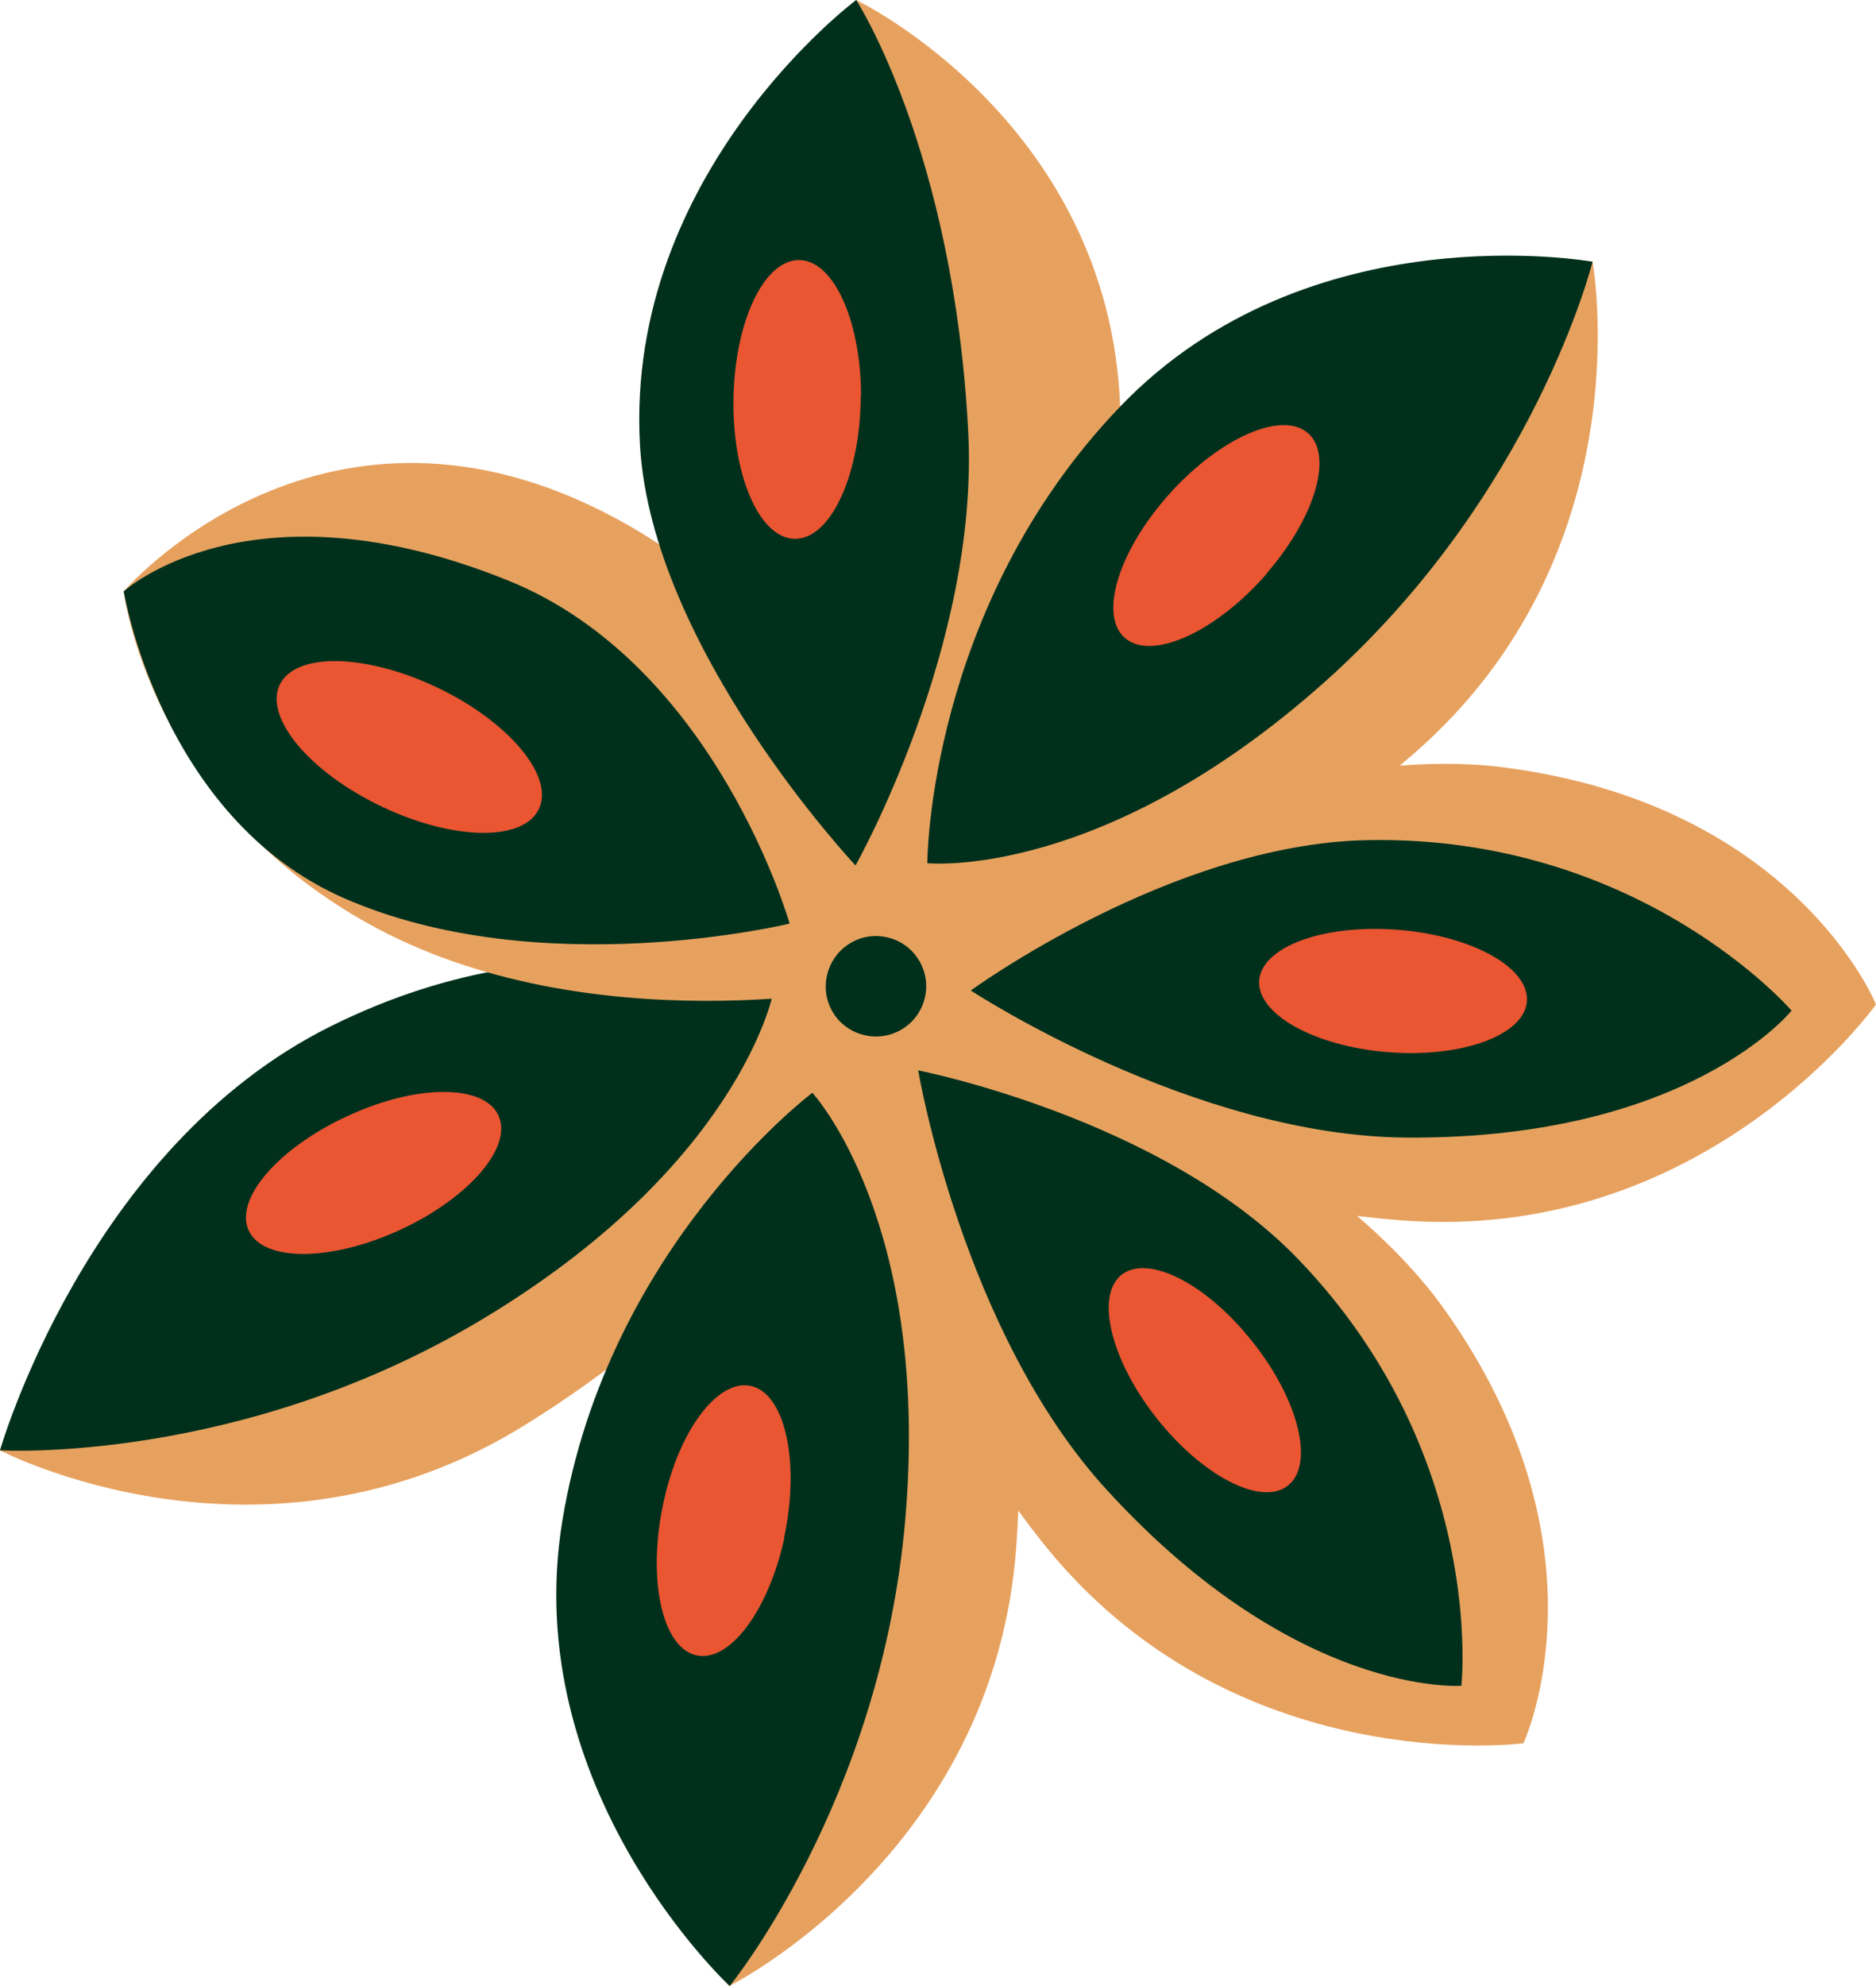
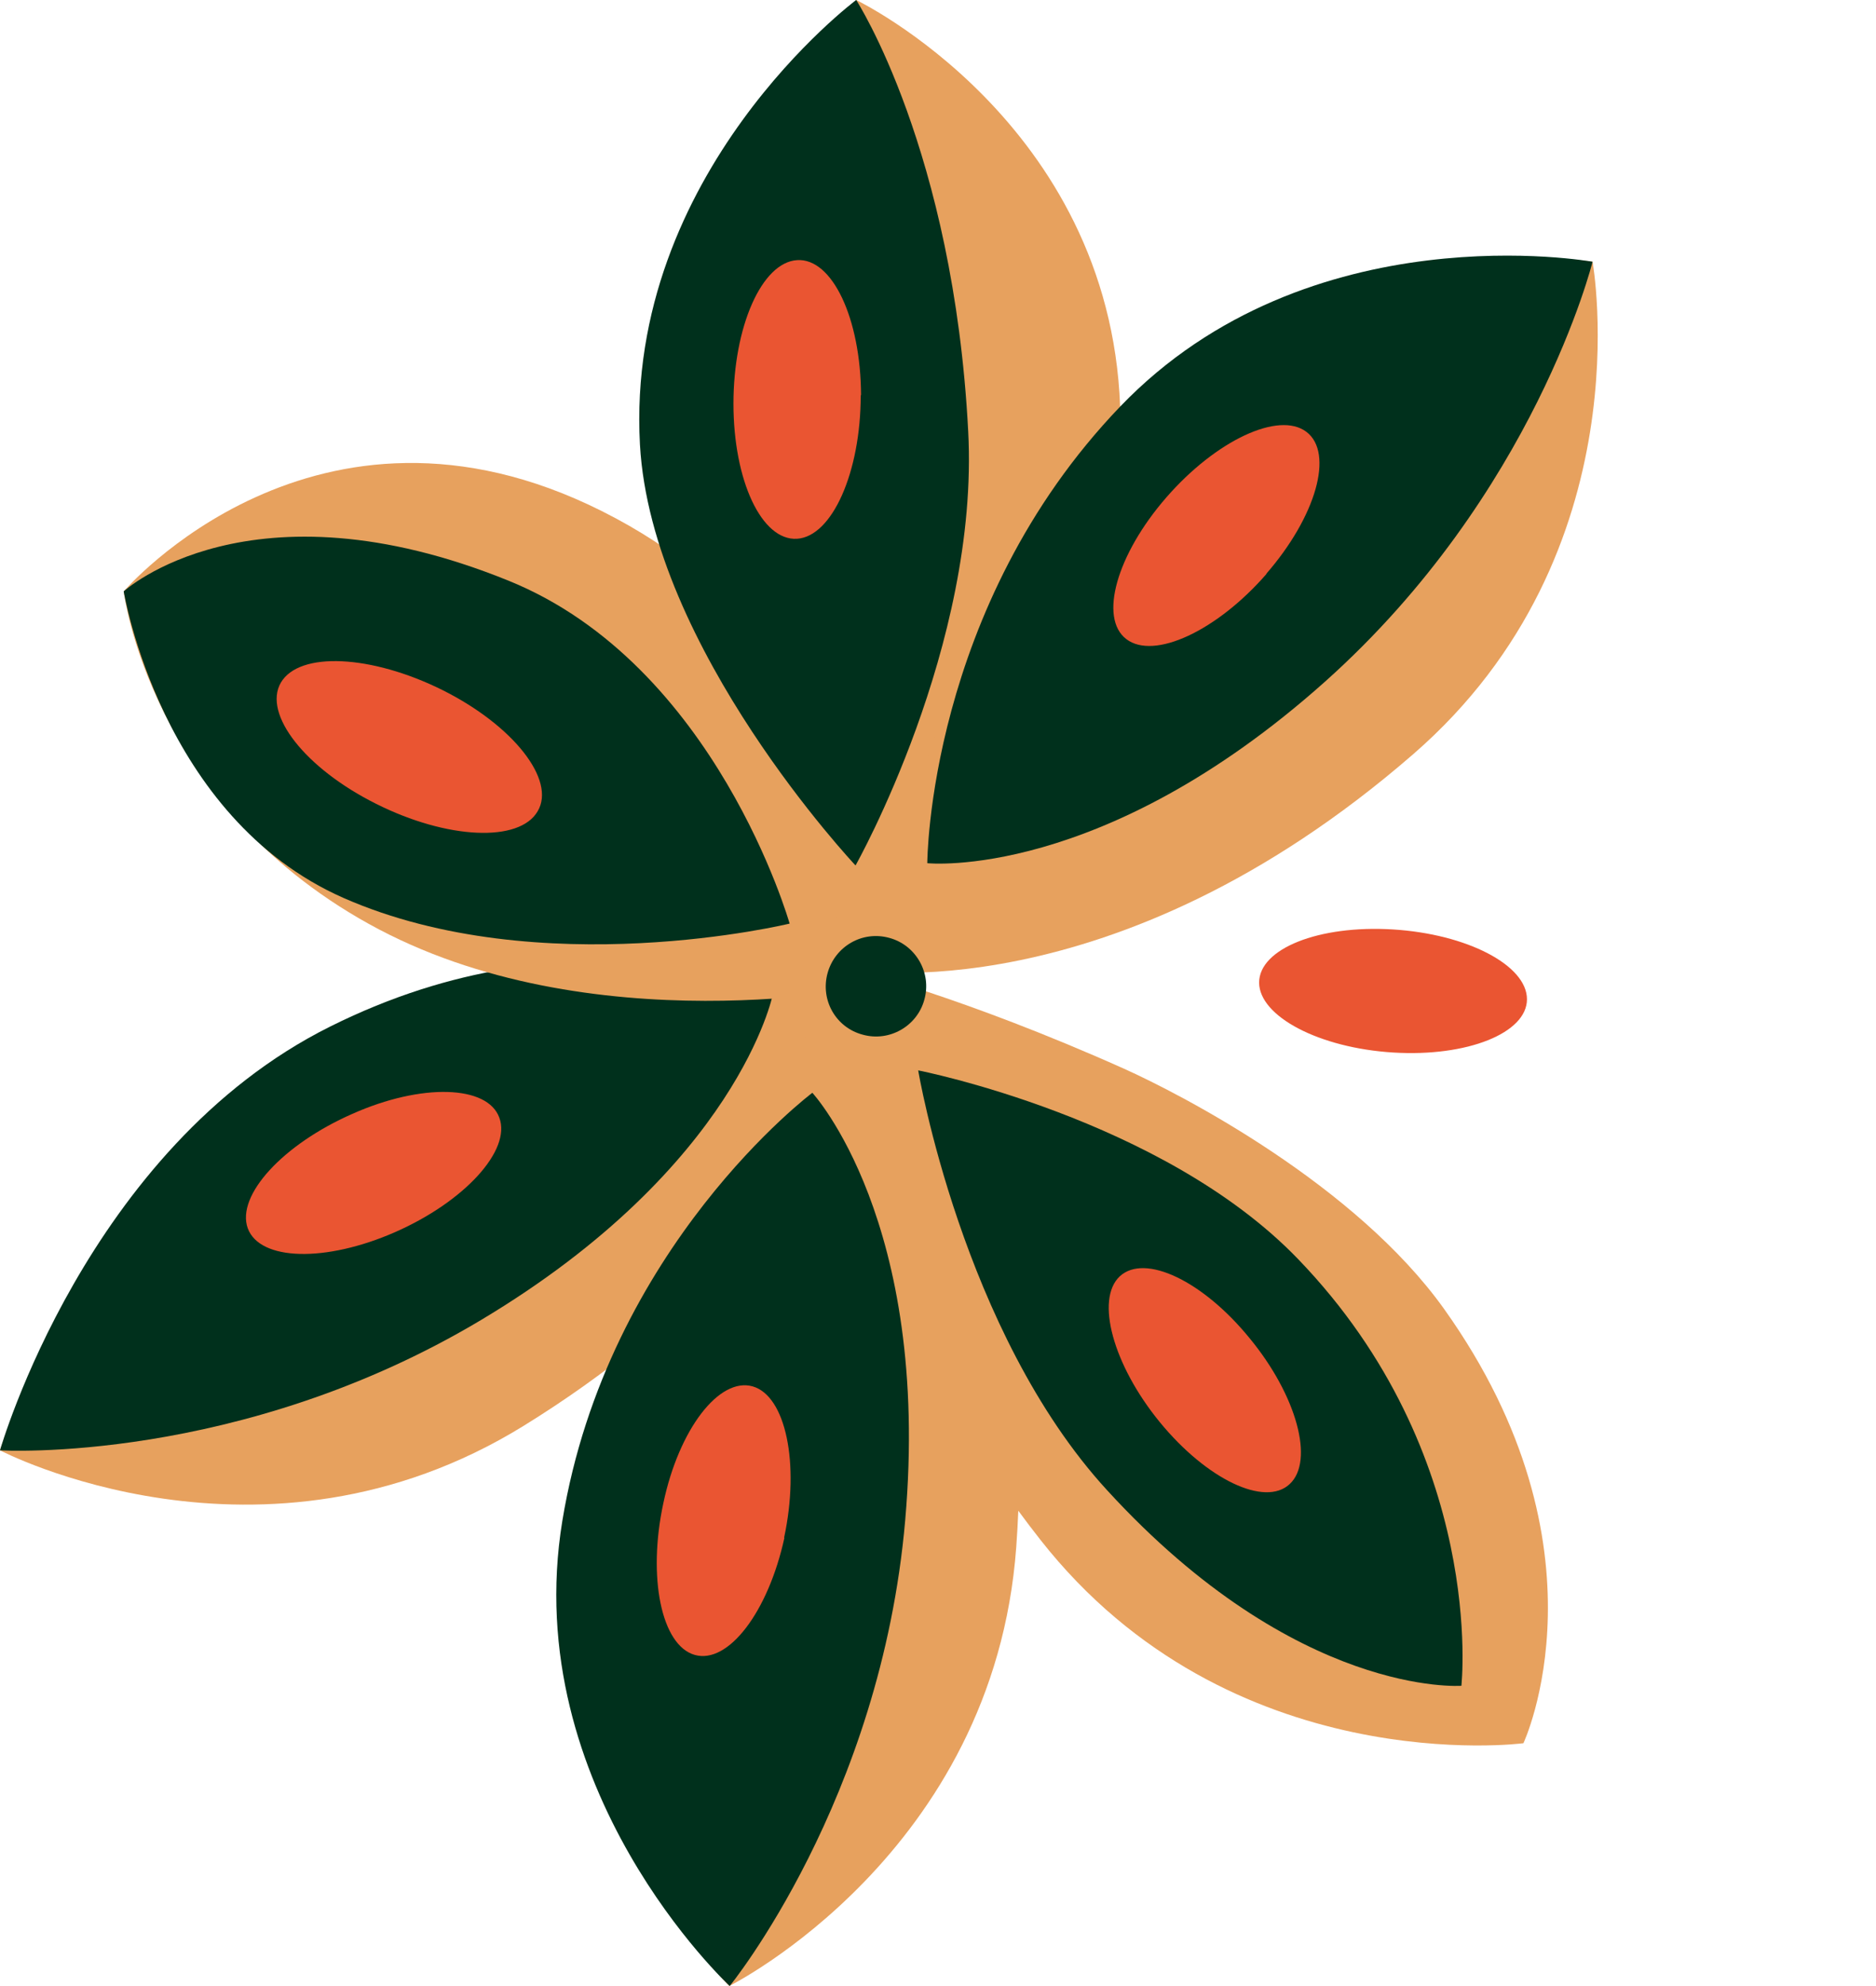
<svg xmlns="http://www.w3.org/2000/svg" id="_レイヤー_2" data-name="レイヤー 2" viewBox="0 0 57.78 61.15">
  <defs>
    <style>
      .cls-1 {
        fill: #e7a15e;
      }

      .cls-2 {
        fill: #00301c;
      }

      .cls-3 {
        fill: #ea5532;
      }
    </style>
  </defs>
  <g id="_文字" data-name="文字">
    <g>
      <path class="cls-1" d="M46.91,53.68s-9.02,1.18-14.87-6.27c-7.6-9.68-5.77-17.56-5.77-17.56,0,0,3.36.83,8.33,3.05,1.85.83,7.16,3.6,9.88,7.41,5.26,7.38,2.44,13.37,2.44,13.37Z" />
      <path class="cls-1" d="M0,44.66s8.06,4.22,16.12-.75c10.47-6.46,11.48-14.49,11.48-14.49,0,0-6.71.05-10.88.54-2.01.24-5.92,1.56-7.63,2.86C1.89,38.32,0,44.66,0,44.66Z" />
      <path class="cls-2" d="M0,44.66s2.66-9.31,10.17-13.05c7.66-3.82,13.63-.98,13.63-.98,0,0-1.06,5.28-8.99,10.02-7.45,4.45-14.8,4.01-14.8,4.01Z" />
      <path class="cls-3" d="M12.17,37.94c2.14-.94,3.58-2.52,3.21-3.52-.36-1.01-2.4-1.07-4.53-.12-2.14.94-3.58,2.51-3.22,3.52.37,1.01,2.4,1.06,4.54.12Z" />
      <path class="cls-1" d="M3.81,18.21s5.9-6.9,14.73-2.47c9.3,4.66,8.44,14.62,8.44,14.62,0,0-8.83,1.86-15.62-1.91-6.8-3.77-7.55-10.25-7.55-10.25Z" />
      <path class="cls-1" d="M26.37,0s7.8,3.74,8.13,12.52c.44,11.84-8.22,16.61-8.22,16.61,0,0-1.43-2.39-3.32-6.13-.91-1.8-2.03-7.02-1.74-10.45.52-6.13,5.15-12.55,5.15-12.55Z" />
      <path class="cls-1" d="M49.05,8.06s1.63,8.95-5.52,15.16c-9.29,8.07-17.25,6.64-17.25,6.64,0,0,2.05-6.39,3.76-10.22.83-1.84,3.18-6.17,4.93-7.41,7.39-5.24,14.09-4.17,14.09-4.17Z" />
-       <path class="cls-1" d="M57.78,30.93s-5.27,7.42-14.71,6.64c-12.27-1.01-16.8-7.71-16.8-7.71,0,0,2.89-1.9,7.9-4.03,1.86-.79,7.51-2.8,12.15-2.2,8.99,1.16,11.46,7.3,11.46,7.3Z" />
      <path class="cls-2" d="M26.37,0s-7.12,5.31-6.66,13.69c.35,6.28,6.64,12.96,6.64,12.96,0,0,3.82-6.77,3.47-13.37-.45-8.66-3.45-13.28-3.45-13.28Z" />
      <path class="cls-2" d="M49.05,8.06s-8.74-1.59-14.55,4.46c-5.93,6.18-5.94,14.06-5.94,14.06,0,0,5.36.56,12.25-5.59,6.47-5.78,8.24-12.93,8.24-12.93Z" />
-       <path class="cls-2" d="M55.18,31.12s-4.66-5.41-13.06-5.25c-6.03.11-12.22,4.63-12.22,4.63,0,0,6.83,4.49,13.44,4.53,8.68.05,11.84-3.91,11.84-3.91Z" />
      <path class="cls-2" d="M3.81,18.21s3.88-3.56,11.85-.33c6.4,2.59,8.66,10.56,8.66,10.56,0,0-7.69,1.87-13.74-.79-5.63-2.48-6.77-9.44-6.77-9.44Z" />
-       <path class="cls-3" d="M11.58,24.75c2.19,1.1,4.42,1.2,4.98.23.57-.96-.75-2.64-2.93-3.73-2.19-1.09-4.41-1.2-4.98-.23-.56.97.75,2.64,2.93,3.73Z" />
+       <path class="cls-3" d="M11.58,24.75c2.19,1.1,4.42,1.2,4.98.23.57-.96-.75-2.64-2.93-3.73-2.19-1.09-4.41-1.2-4.98-.23-.56.97.75,2.64,2.93,3.73" />
      <path class="cls-3" d="M26.51,12.17c0,2.37-.88,4.35-1.96,4.42-1.09.07-1.96-1.79-1.96-4.16,0-2.37.87-4.35,1.96-4.42,1.08-.07,1.96,1.79,1.97,4.16Z" />
      <path class="cls-3" d="M39.01,17.67c-1.53,1.76-3.47,2.66-4.32,2.01-.85-.65-.3-2.6,1.23-4.36,1.53-1.76,3.47-2.67,4.32-2.02.85.65.3,2.6-1.24,4.37Z" />
      <path class="cls-1" d="M22.47,61.15s8.14-4.06,8.83-13.51c.89-12.28-5.03-17.79-5.03-17.79,0,0-3.89,5.47-5.93,9.14-.98,1.77-3.03,6.24-2.98,8.38.23,9.06,5.1,13.78,5.1,13.78Z" />
      <path class="cls-2" d="M22.47,61.15s-6.51-6.04-5.15-14.32c1.39-8.45,7.7-13.18,7.7-13.18,0,0,3.66,3.95,2.86,13.16-.75,8.64-5.41,14.35-5.41,14.35Z" />
      <path class="cls-3" d="M24.15,47.35c.49-2.28.05-4.37-.97-4.66-1.03-.29-2.27,1.32-2.75,3.6-.49,2.28-.06,4.38.97,4.67,1.03.29,2.26-1.32,2.76-3.61Z" />
      <path class="cls-3" d="M42.91,32.41c-2.28-.14-4.12-1.11-4.13-2.15,0-1.05,1.84-1.78,4.12-1.64,2.28.14,4.13,1.1,4.13,2.15,0,1.04-1.84,1.78-4.12,1.64Z" />
      <path class="cls-2" d="M45.01,51.91s.79-7.1-5.03-13.14c-4.18-4.34-11.7-5.81-11.7-5.81,0,0,1.35,8.06,5.82,12.93,5.86,6.4,10.91,6.02,10.91,6.02Z" />
      <path class="cls-3" d="M35.72,43.79c-1.44-1.76-1.99-3.78-1.23-4.49.77-.71,2.56.14,4,1.91,1.45,1.76,2,3.78,1.23,4.49-.76.71-2.55-.14-4-1.91Z" />
      <path class="cls-2" d="M26.57,31.86c.82.23,1.68-.26,1.9-1.08.23-.82-.26-1.68-1.08-1.9-.83-.23-1.67.26-1.9,1.08-.23.83.25,1.68,1.08,1.9Z" />
    </g>
  </g>
</svg>